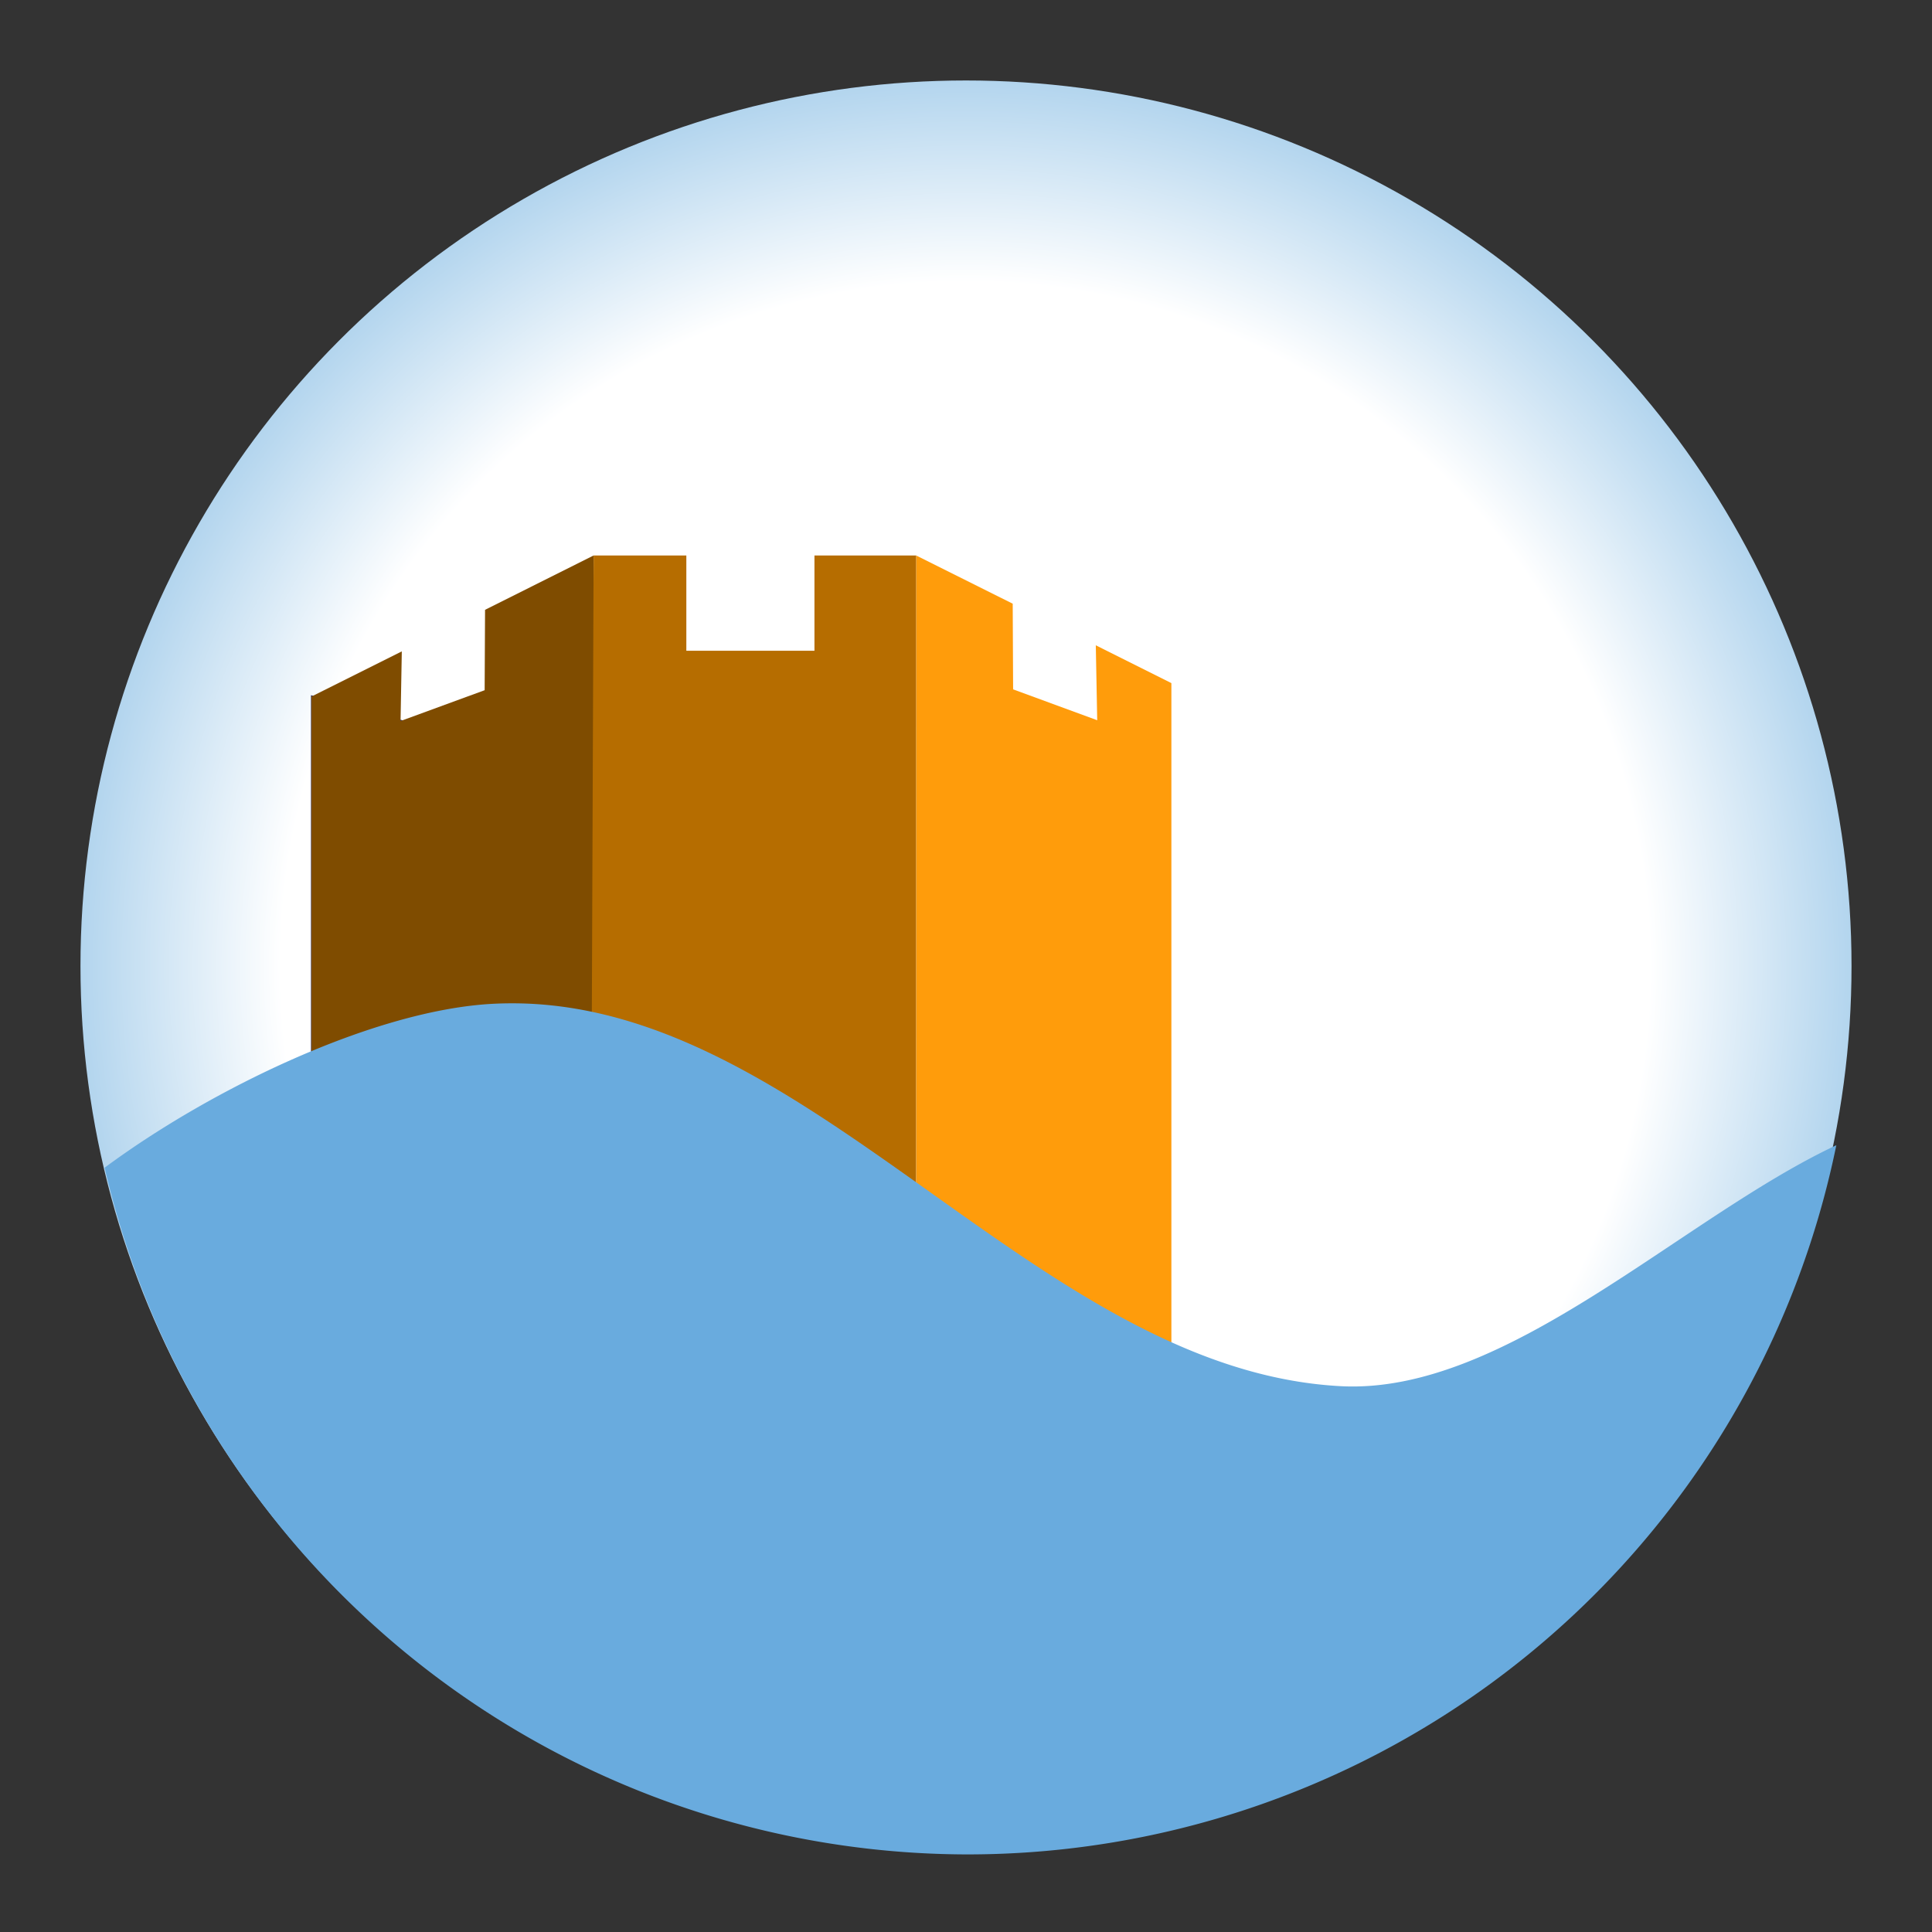
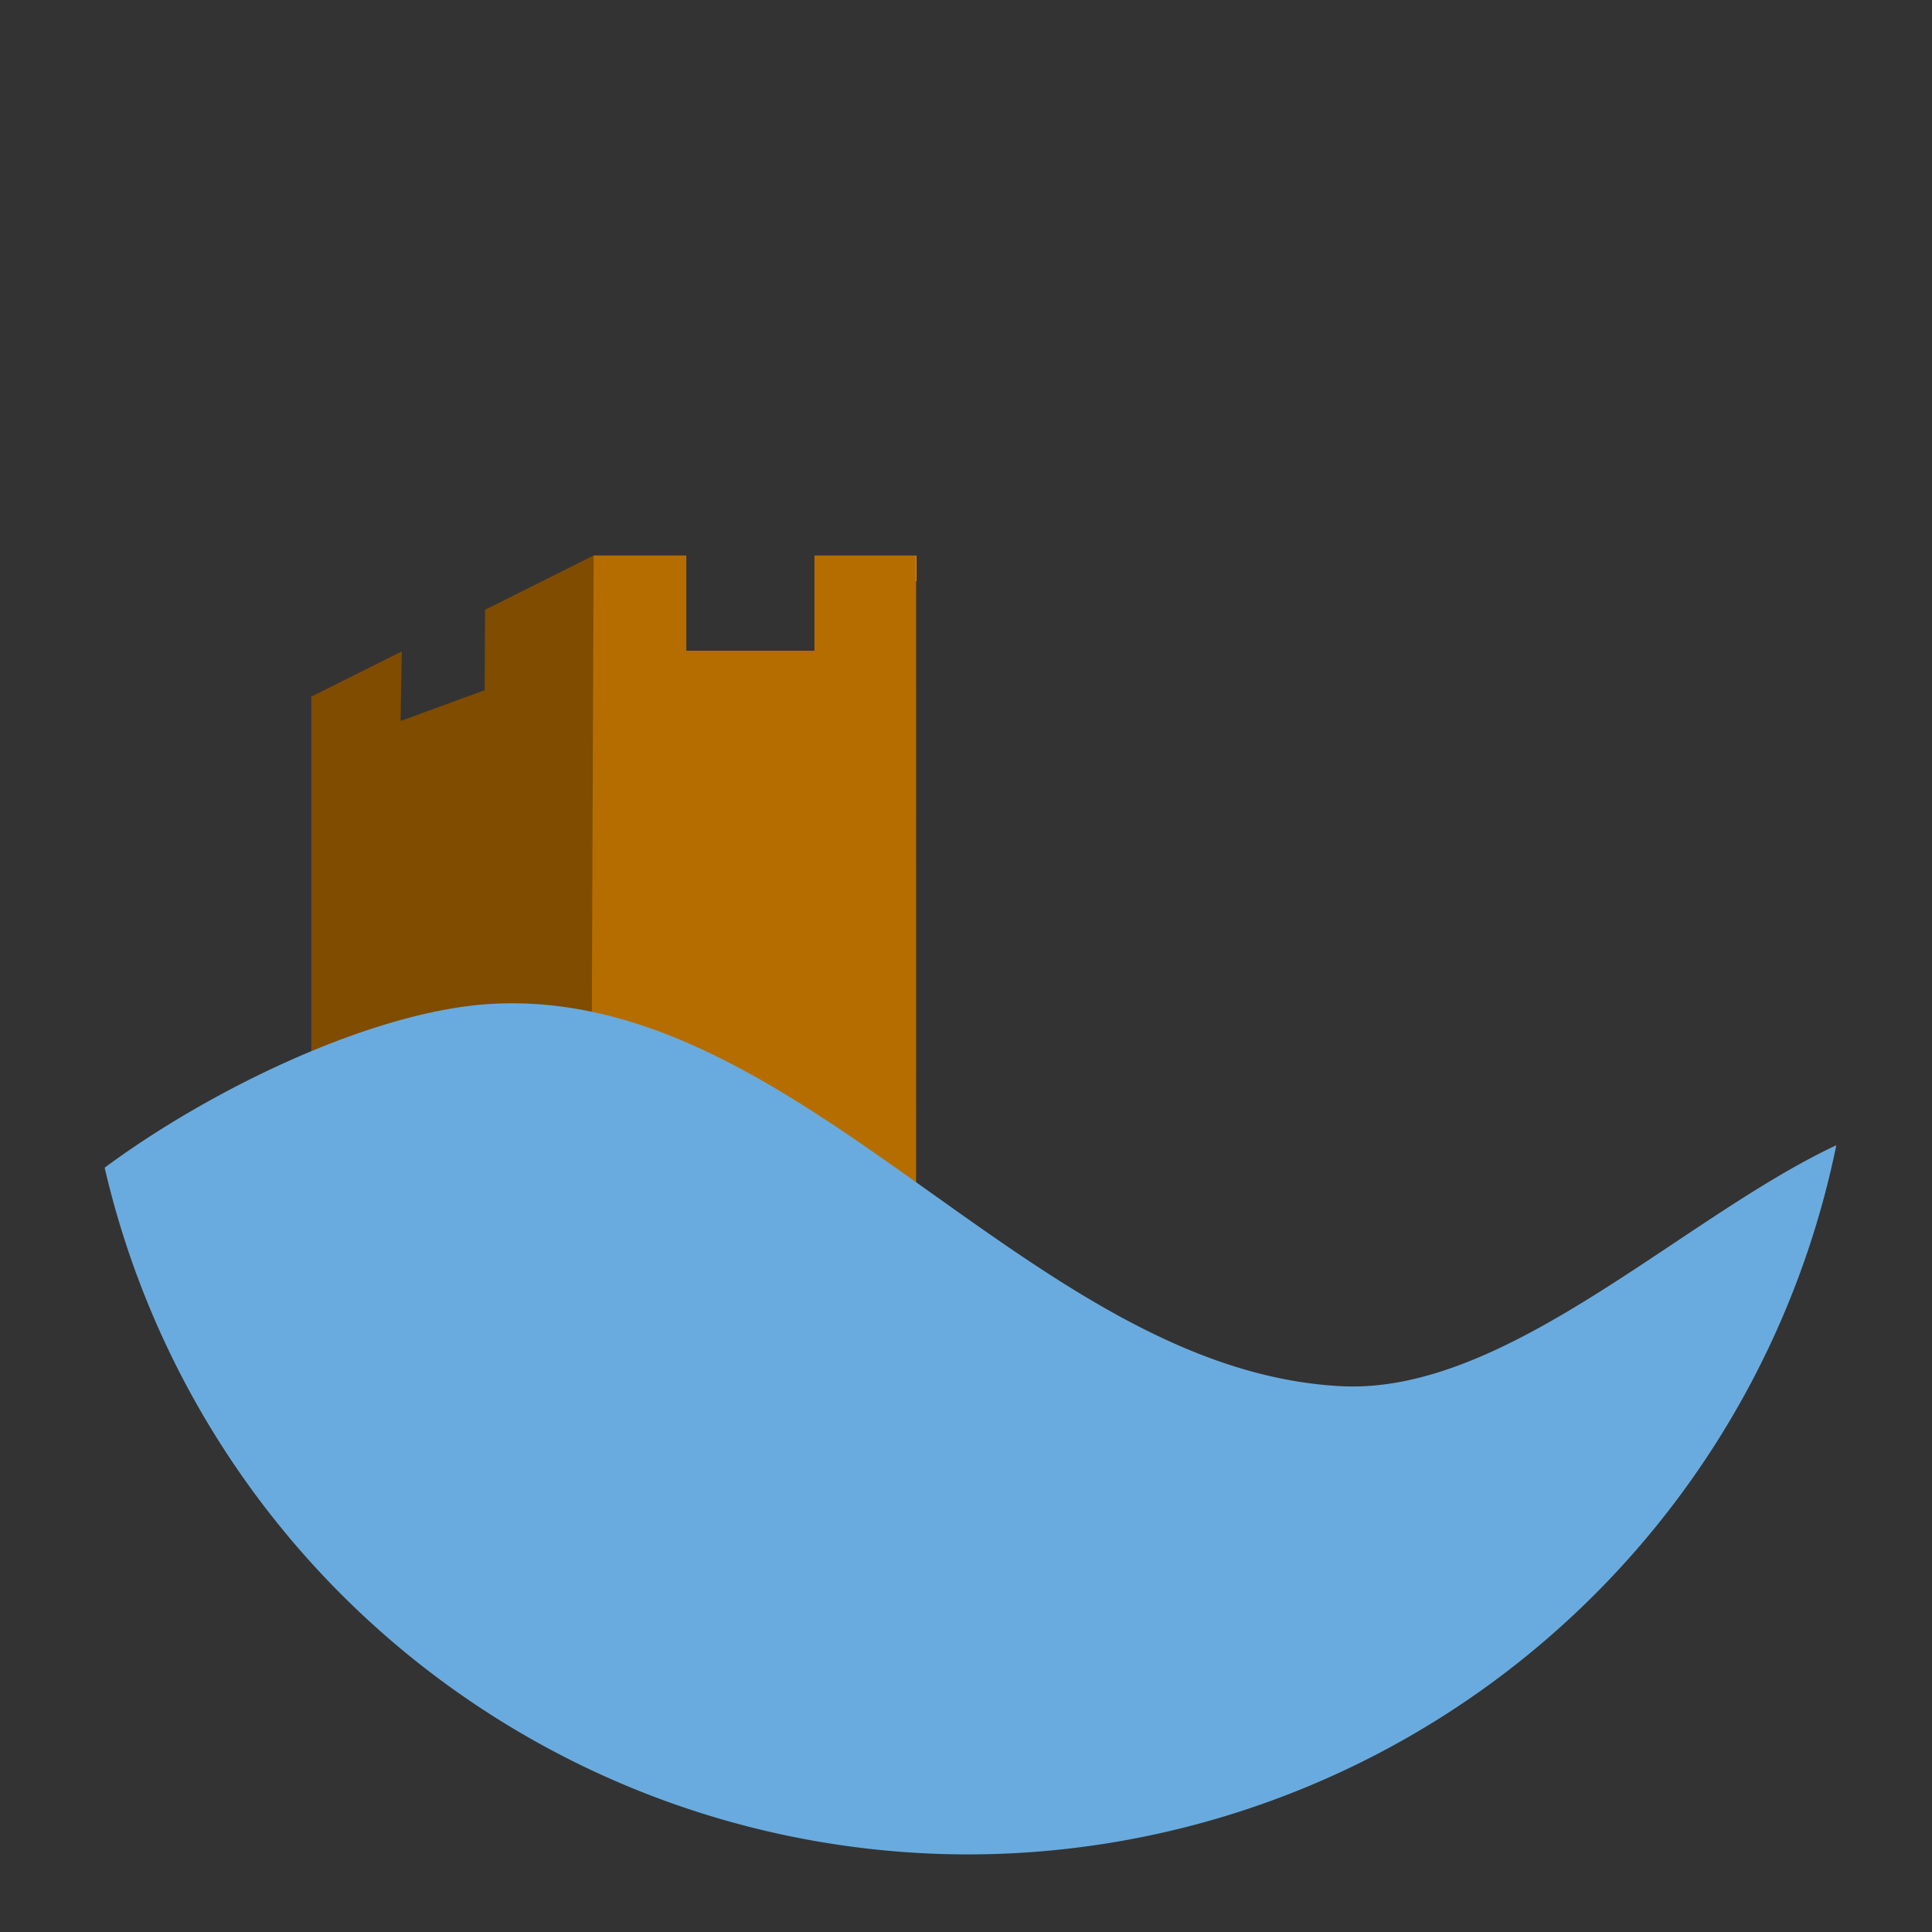
<svg xmlns="http://www.w3.org/2000/svg" width="48" height="48" version="1.1" viewBox="0 0 12.7 12.7">
  <rect x="0" y="0" width="12.7" height="12.7" fill="#333333" stroke="none" />
  <defs>
    <radialGradient id="a" cx="6.35" cy="290.65" r="5.821" fx="6.33" fy="290.66" gradientTransform="matrix(1 0 0 1 0 0)" gradientUnits="userSpaceOnUse">
      <stop style="stop-color:#fff" offset="0" />
      <stop style="stop-color:#fff" offset=".773" />
      <stop style="stop-color:#b3d5ee" offset="1" />
    </radialGradient>
  </defs>
  <g transform="translate(0,-284.3)">
-     <ellipse cx="6.35" cy="290.65" rx="5.821" ry="5.821" style="fill:url(#a)" />
    <g style="fill:#fff">
      <path d="m2.044 288.87v4.248l1.66-0.405v-3.388z" points="2.044,293.12 3.704,292.715 3.704,289.327 2.044,288.872 " style="fill-rule:evenodd;fill:#353564" />
-       <path d="m2.044 293.12 1.852 0.823 1.675-0.745-1.867-0.483z" points="3.896,293.943 5.571,293.198 3.704,292.715 2.044,293.12 " style="fill-rule:evenodd;fill:#afafde" />
-       <path transform="matrix(.265 0 0 .265 0 284.3)" d="m22.725 13.779v22.666l6.332-2.812v-16.688l-1.875-0.938 0.035 1.859-2.086-0.766-0.01-2.125-2.397-1.197z" style="fill-rule:evenodd;fill:#ff9c0b" />
+       <path transform="matrix(.265 0 0 .265 0 284.3)" d="m22.725 13.779v22.666l6.332-2.812l-1.875-0.938 0.035 1.859-2.086-0.766-0.01-2.125-2.397-1.197z" style="fill-rule:evenodd;fill:#ff9c0b" />
      <path transform="matrix(.265 0 0 .265 0 284.3)" d="m14.725 13.779-2.693 1.348-0.01 1.994-2.086 0.764 0.031-1.727-2.242 1.121v16.055l7 3.111v-22.666z" style="fill-rule:evenodd;fill:#7f4c00" />
    </g>
    <path transform="matrix(.265 0 0 .265 0 284.3)" d="m14.725 13.779-0.09 23.203 8.088-0.117 0.002-23.086h-2.522v2.363h-3.178v-2.363h-2.301z" style="fill:#b66d00" />
    <path transform="matrix(.265 0 0 .265 0 284.3)" d="m12.955 24.891c-0.236-0.006-0.473-0.004-0.713 0.008-2.958 0.15-7.027 2.124-9.646 4.066a22 22 0 0 0 21.404 17.035 22 22 0 0 0 21.551-17.592c-3.841 1.802-8.183 6.193-12.291 5.977-7.436-0.391-12.986-9.293-20.305-9.494z" style="fill:#69abde" />
  </g>
</svg>